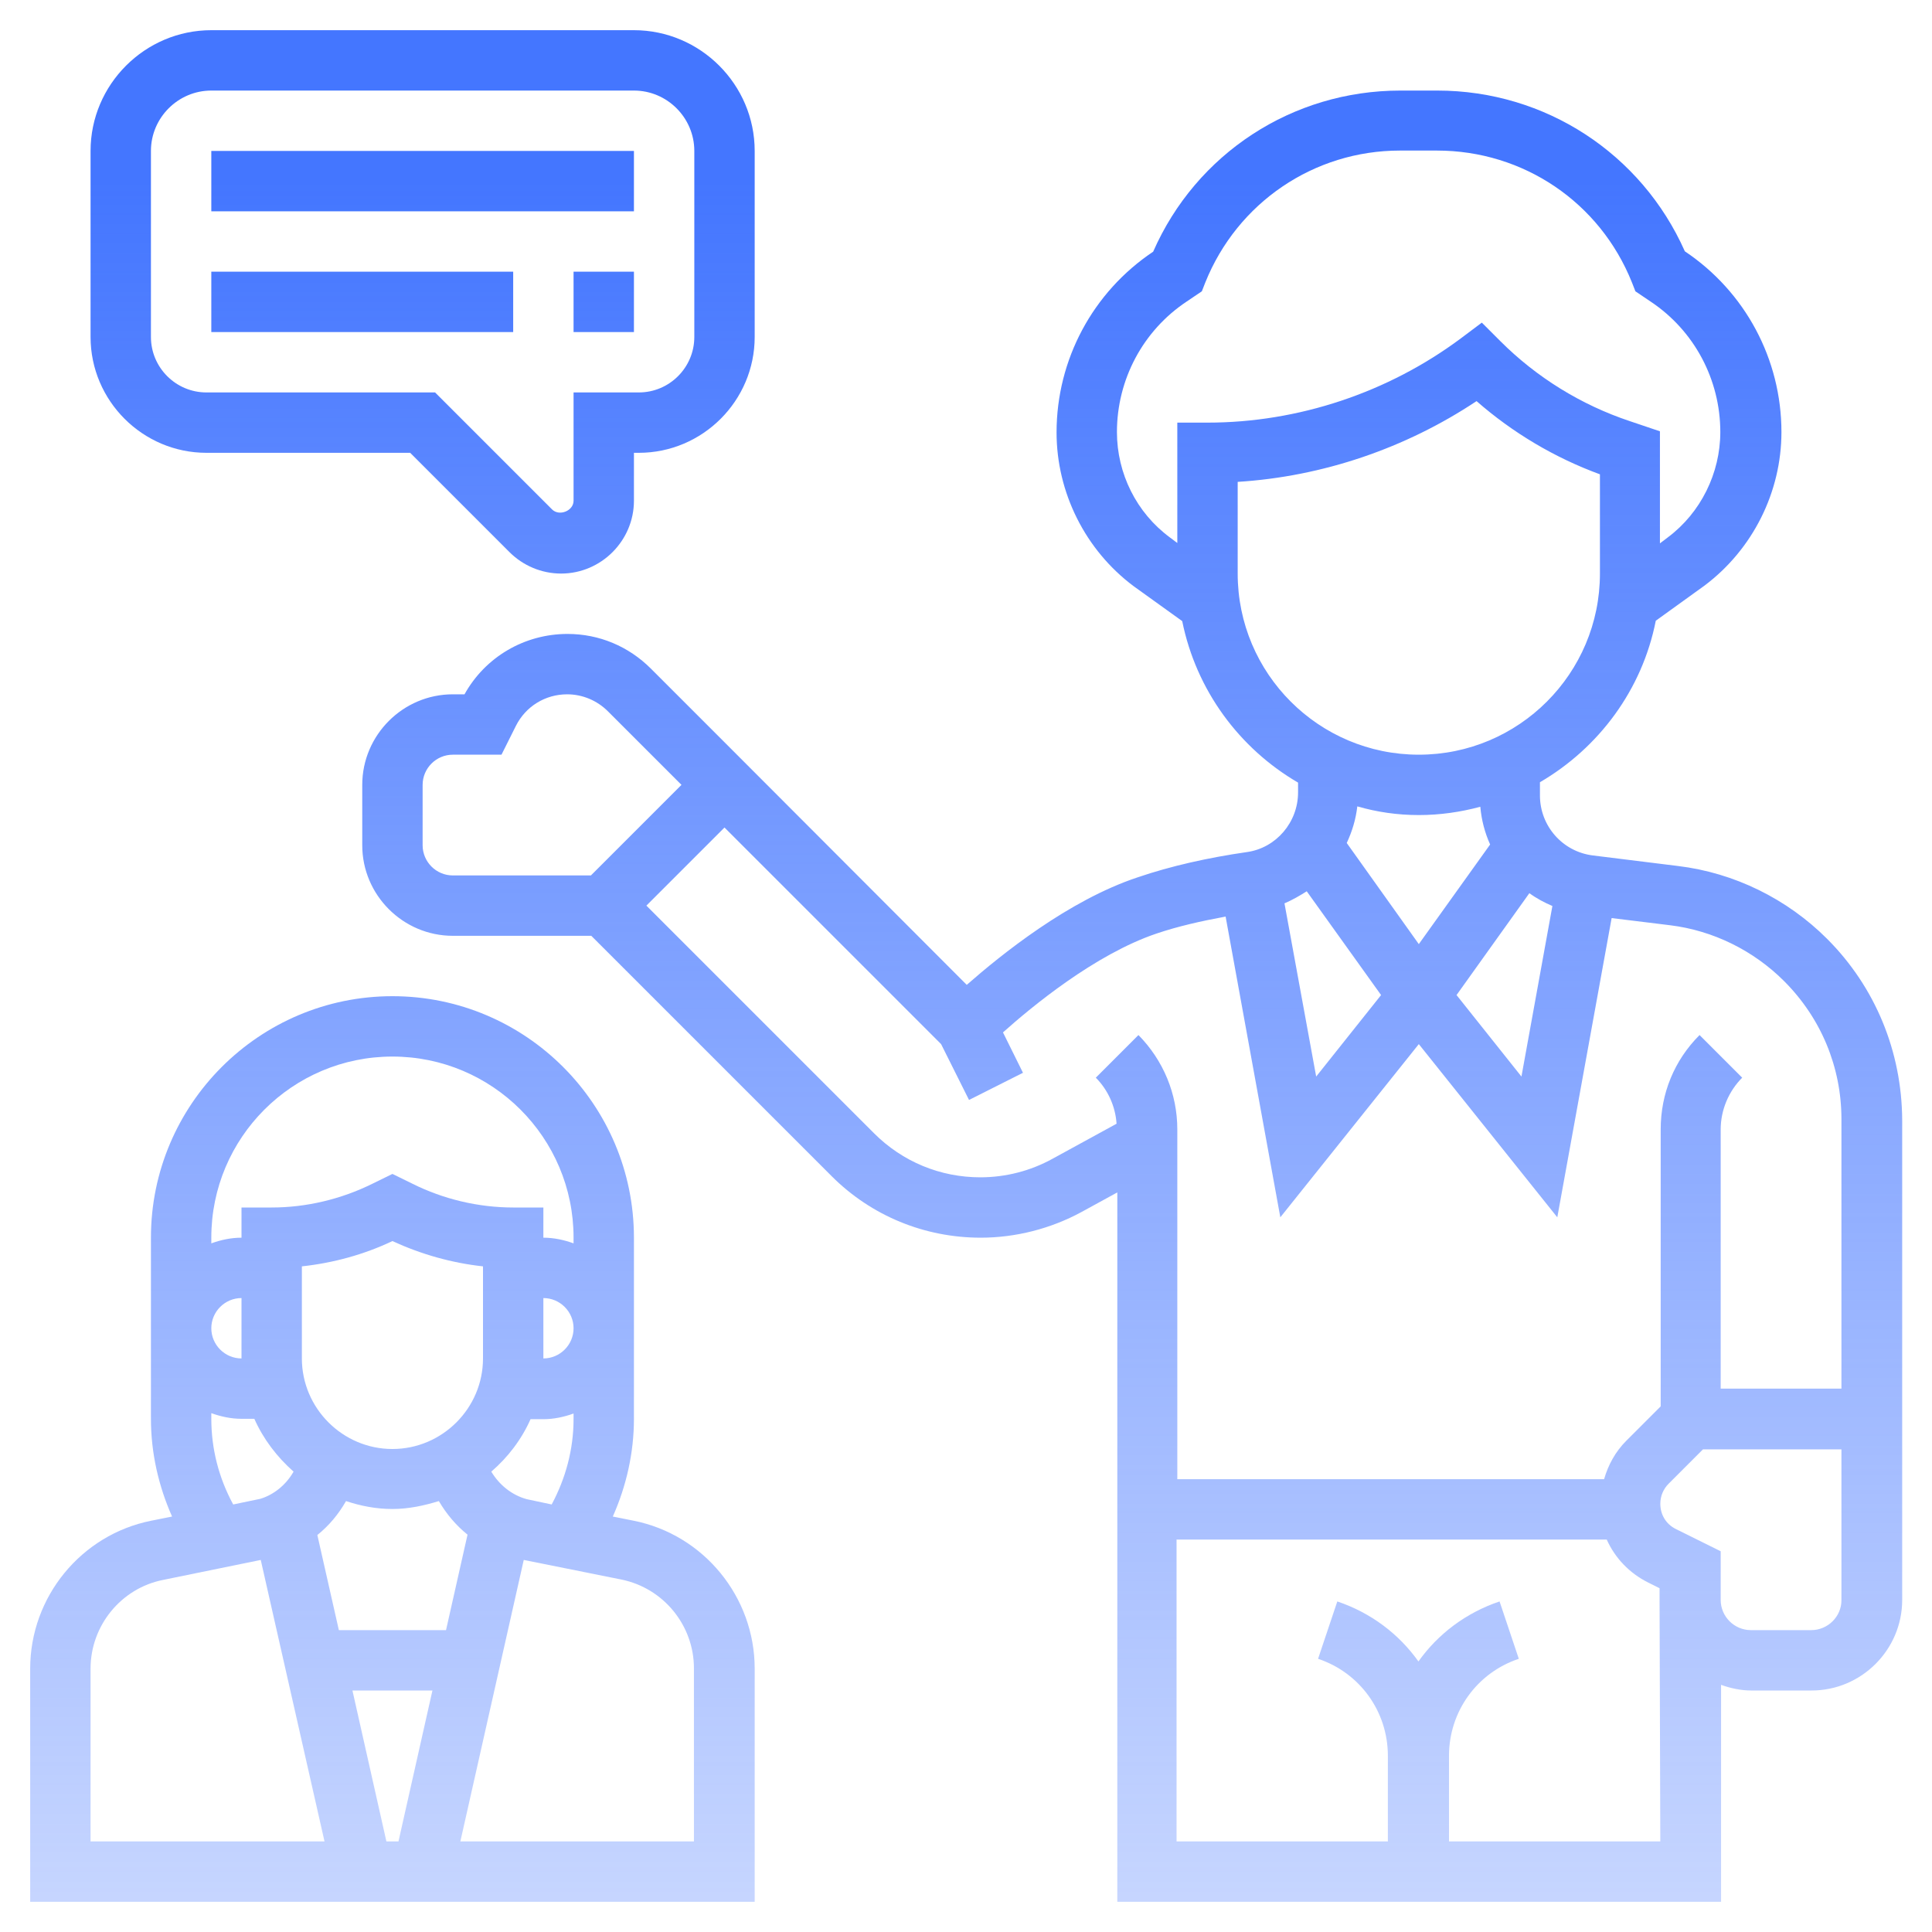
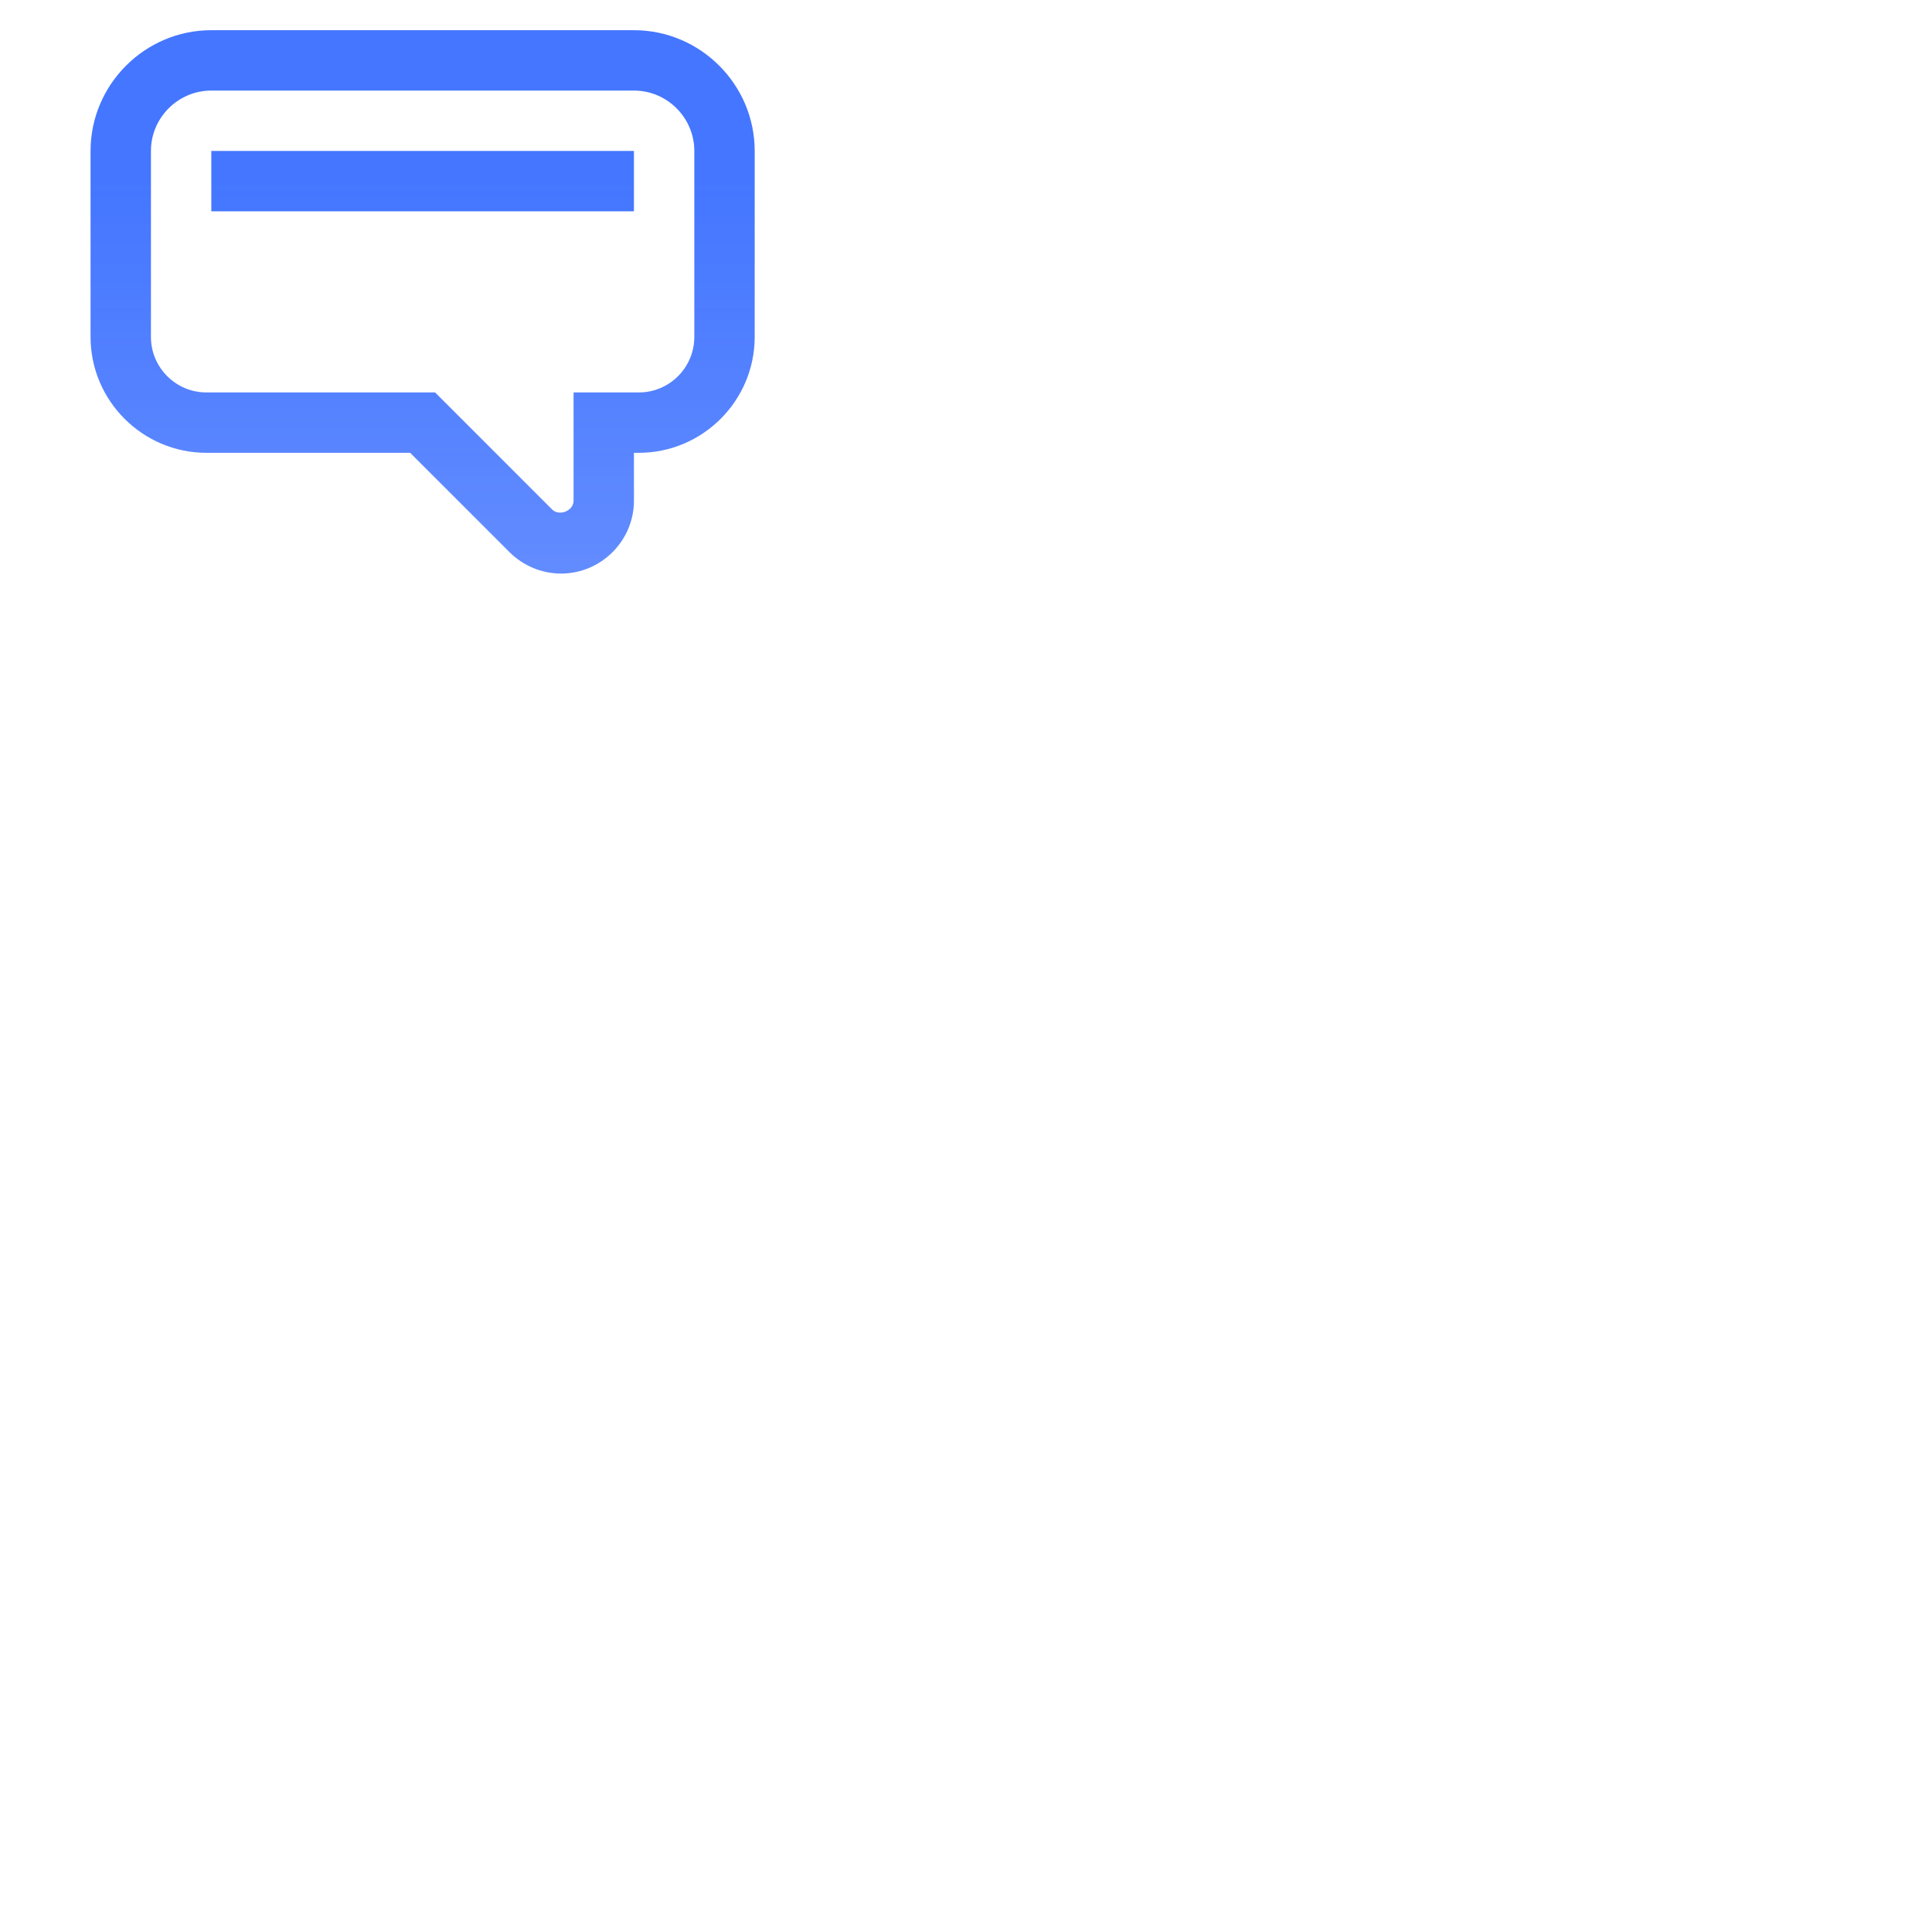
<svg xmlns="http://www.w3.org/2000/svg" version="1.1" id="Layer_5" x="0px" y="0px" viewBox="0 0 512 512" style="enable-background:new 0 0 512 512;" xml:space="preserve">
  <style type="text/css">
	.st0{fill:url(#SVGID_1_);}
	.st1{fill:url(#SVGID_00000057859031810191337650000007610914776666929050_);}
	.st2{fill:url(#SVGID_00000046321024418007291890000003349770829441740472_);}
	.st3{fill:url(#SVGID_00000119087949791564736120000005035435454733275547_);}
	.st4{fill:url(#SVGID_00000089545512772189182310000013755111350879273369_);}
	.st5{fill:url(#SVGID_00000076584199917759762910000013524079961609857431_);}
</style>
  <g>
    <linearGradient id="SVGID_1_" gradientUnits="userSpaceOnUse" x1="300.05" y1="464" x2="300.05" y2="-191.003" gradientTransform="matrix(1 0 0 -1 0 511.89)">
      <stop offset="0" style="stop-color:#4476FF" />
      <stop offset="1" style="stop-color:#4476FF;stop-opacity:0" />
    </linearGradient>
-     <path class="st0" d="M484.2,248.8c-10.6-10.6-24.6-17.5-39.5-19.3l-22.6-2.8c-8-1-14-7.8-14-15.9v-3.5   c15.6-9.1,27.1-24.5,30.7-42.8l12.9-9.3c12.8-9.6,20.4-24.8,20.4-40.7c0-19.3-9.6-37.2-25.6-47.9C435,40.7,409.5,24,380.9,24h-9.8   c-28.6,0-54.1,16.7-65.5,42.7c-16,10.7-25.6,28.6-25.6,47.9c0,15.9,7.6,31.2,20.5,40.8l12.8,9.2c3.7,18.3,15.1,33.7,30.7,42.8v2.6   c0,7.9-5.8,14.7-13.5,15.8c-10.4,1.5-20.2,3.7-29,6.7c-18.4,6.1-36.3,20.6-45.3,28.5L192,196.7l-19.5-19.5   c-5.9-5.9-13.7-9.2-22.1-9.2c-11.4,0-21.8,6.1-27.3,16H120c-13.2,0-24,10.8-24,24v16c0,13.2,10.8,24,24,24h36.7l63.7,63.7   c10.5,10.5,24.6,16.3,39.5,16.3c9.3,0,18.6-2.4,26.7-6.8l9.5-5.2v188h160v-57.5c2.5,0.9,5.2,1.5,8,1.5h16c13.2,0,24-10.8,24-24   V296.8C504,278.7,497,261.6,484.2,248.8L484.2,248.8z M405.3,236.7c1.9,1.4,4,2.5,6.1,3.4l-8.2,45.2L386,263.7L405.3,236.7z    M296,114.5c0-13.9,6.9-26.9,18.5-34.6l4-2.7l0.9-2.3c8.5-21.2,28.8-35,51.6-35h9.8c22.9,0,43.2,13.7,51.7,35l0.9,2.3l4,2.7   c11.6,7.7,18.5,20.7,18.5,34.6c0,10.9-5.2,21.4-13.9,27.9l-2.1,1.6v-29.7l-8-2.7c-12.9-4.3-24.7-11.6-34.3-21.2l-4.9-4.9l-5.6,4.2   C367.9,104,344.1,112,320,112h-8v31.9l-2-1.5C301.2,135.9,296,125.5,296,114.5L296,114.5z M328,152v-24.3   c22.5-1.4,44.5-8.9,63.3-21.4c9.6,8.4,20.7,15,32.7,19.4V152c0,26.5-21.5,48-48,48S328,178.5,328,152z M376,216   c5.6,0,11.1-0.8,16.3-2.2c0.3,3.5,1.2,6.9,2.6,10L376,250.2l-19.1-26.8c1.4-3,2.4-6.2,2.8-9.7C364.9,215.2,370.3,216,376,216z    M366,263.7l-17.2,21.6l-8.4-45.9c2.1-0.9,4-2,5.9-3.2L366,263.7z M112,224v-16c0-4.4,3.6-8,8-8h12.9l3.8-7.6   c2.6-5.2,7.8-8.4,13.6-8.4c4,0,7.9,1.6,10.8,4.5l19.5,19.5l-24,24H120C115.6,232,112,228.4,112,224L112,224z M278.9,307.1   c-5.8,3.2-12.4,4.9-19.1,4.9c-10.6,0-20.6-4.1-28.2-11.7L171.3,240l20.7-20.7l57.4,57.4l7.4,14.8l14.3-7.2l-5.3-10.7   c7.6-6.8,24.4-20.7,40.7-26.2c5.6-1.9,11.8-3.3,18.3-4.5l14.5,79.7l36.7-45.9l36.7,45.9l14.4-79.3l15.5,1.9   c11.4,1.4,22.1,6.7,30.2,14.8c9.8,9.8,15.2,22.8,15.2,36.6V368h-32v-68.7c0-5.1,2.1-10.1,5.7-13.7l-11.3-11.3   c-6.7,6.7-10.3,15.5-10.3,25v73.4l-9.1,9.1c-2.9,2.9-4.8,6.4-5.9,10.2H312v-92.7c0-9.4-3.7-18.3-10.3-25l-11.3,11.3   c3.2,3.2,5.2,7.6,5.5,12.2L278.9,307.1z M440,488h-56v-22.7c0-11.7,7.4-22,18.5-25.7l-5.1-15.2c-8.9,3-16.3,8.6-21.5,15.9   c-5.2-7.3-12.6-12.9-21.5-15.9l-5.1,15.2c11.1,3.7,18.5,14,18.5,25.7V488h-56v-80h114c2.2,4.9,6,8.9,11,11.4l3,1.5v3.1L440,488   L440,488z M480,432h-16c-4.4,0-8-3.6-8-8v-8v-4.9l-11.9-5.9c-2.6-1.3-4.1-3.8-4.1-6.7c0-2,0.8-3.9,2.2-5.3l9.1-9.1H488v40   C488,428.4,484.4,432,480,432L480,432z" />
    <linearGradient id="SVGID_00000077319867063240542110000005793580015706847919_" gradientUnits="userSpaceOnUse" x1="104" y1="464" x2="104" y2="-191.003" gradientTransform="matrix(1 0 0 -1 0 511.89)">
      <stop offset="0" style="stop-color:#4476FF" />
      <stop offset="1" style="stop-color:#4476FF;stop-opacity:0" />
    </linearGradient>
-     <path style="fill:url(#SVGID_00000077319867063240542110000005793580015706847919_);" d="M167.9,403l-5.5-1.1   c3.6-8.1,5.6-16.9,5.6-25.9v-48c0-35.3-28.7-64-64-64s-64,28.7-64,64v48c0,9,2,17.8,5.6,25.9l-5.5,1.1C21.5,406.7,8,423.2,8,442.2   V504h192v-61.8C200,423.2,186.5,406.7,167.9,403z M139.6,397.3c-4-1.1-7.3-3.8-9.4-7.3c4.4-3.8,8-8.5,10.4-13.9h3.4   c2.8,0,5.5-0.6,8-1.5v1.5c0,8-2.1,15.7-5.8,22.6L139.6,397.3z M128,360c0,13.2-10.8,24-24,24s-24-10.8-24-24v-24.4   c8.3-0.9,16.4-3.1,24-6.7c7.6,3.5,15.7,5.8,24,6.7V360z M118.2,432H89.8l-5.7-25.2c3.1-2.5,5.6-5.5,7.6-9c3.9,1.3,8,2.1,12.3,2.1   s8.4-0.9,12.3-2.1c2,3.4,4.5,6.4,7.6,8.9L118.2,432z M114.6,448l-9,40h-3.2l-9-40H114.6z M144,344c4.4,0,8,3.6,8,8s-3.6,8-8,8V344z    M104,280c26.5,0,48,21.5,48,48v1.5c-2.5-0.9-5.2-1.5-8-1.5v-8h-8c-9.2,0-18.5-2.2-26.7-6.3l-5.3-2.6l-5.3,2.6   c-8.3,4.1-17.5,6.3-26.7,6.3h-8v8c-2.8,0-5.5,0.6-8,1.5V328C56,301.5,77.5,280,104,280z M64,360c-4.4,0-8-3.6-8-8s3.6-8,8-8V360z    M56,376v-1.5c2.5,0.9,5.2,1.5,8,1.5h3.4c2.4,5.4,6,10.1,10.4,14c-2,3.5-5.2,6.1-8.8,7.2l-7.2,1.5C58,391.7,56,384,56,376L56,376z    M24,442.2c0-11.4,8.1-21.3,19.2-23.5l25.9-5.3L86,488H24V442.2z M184,488h-62l16.8-74.6l25.9,5.2c11.2,2.3,19.2,12.2,19.2,23.5   V488H184z" />
    <linearGradient id="SVGID_00000167359201244595268860000014050116001309250196_" gradientUnits="userSpaceOnUse" x1="112" y1="464" x2="112" y2="-191.003" gradientTransform="matrix(1 0 0 -1 0 511.89)">
      <stop offset="0" style="stop-color:#4476FF" />
      <stop offset="1" style="stop-color:#4476FF;stop-opacity:0" />
    </linearGradient>
    <path style="fill:url(#SVGID_00000167359201244595268860000014050116001309250196_);" d="M56,40h112v16H56V40z" />
    <linearGradient id="SVGID_00000183935900981869909650000011509343686185151619_" gradientUnits="userSpaceOnUse" x1="96" y1="464" x2="96" y2="-191.003" gradientTransform="matrix(1 0 0 -1 0 511.89)">
      <stop offset="0" style="stop-color:#4476FF" />
      <stop offset="1" style="stop-color:#4476FF;stop-opacity:0" />
    </linearGradient>
-     <path style="fill:url(#SVGID_00000183935900981869909650000011509343686185151619_);" d="M56,72h80v16H56V72z" />
+     <path style="fill:url(#SVGID_00000183935900981869909650000011509343686185151619_);" d="M56,72h80H56V72z" />
    <linearGradient id="SVGID_00000073707567778370190640000007122794438475173778_" gradientUnits="userSpaceOnUse" x1="160" y1="464" x2="160" y2="-191.003" gradientTransform="matrix(1 0 0 -1 0 511.89)">
      <stop offset="0" style="stop-color:#4476FF" />
      <stop offset="1" style="stop-color:#4476FF;stop-opacity:0" />
    </linearGradient>
-     <path style="fill:url(#SVGID_00000073707567778370190640000007122794438475173778_);" d="M152,72h16v16h-16V72z" />
    <linearGradient id="SVGID_00000155135862285196946820000007372347504945957300_" gradientUnits="userSpaceOnUse" x1="112" y1="464" x2="112" y2="-191.003" gradientTransform="matrix(1 0 0 -1 0 511.89)">
      <stop offset="0" style="stop-color:#4476FF" />
      <stop offset="1" style="stop-color:#4476FF;stop-opacity:0" />
    </linearGradient>
    <path style="fill:url(#SVGID_00000155135862285196946820000007372347504945957300_);" d="M54.7,120h54l26.3,26.3   c3.6,3.6,8.5,5.7,13.7,5.7c10.6,0,19.3-8.7,19.3-19.3V120h1.3c16.9,0,30.7-13.8,30.7-30.7V40c0-17.6-14.4-32-32-32H56   C38.4,8,24,22.4,24,40v49.3C24,106.2,37.8,120,54.7,120z M40,40c0-8.8,7.2-16,16-16h112c8.8,0,16,7.2,16,16v49.3   c0,8.1-6.6,14.7-14.7,14.7H152v28.7c0,2.7-3.8,4.2-5.7,2.3l-31-31H54.7C46.6,104,40,97.4,40,89.3V40z" />
  </g>
</svg>